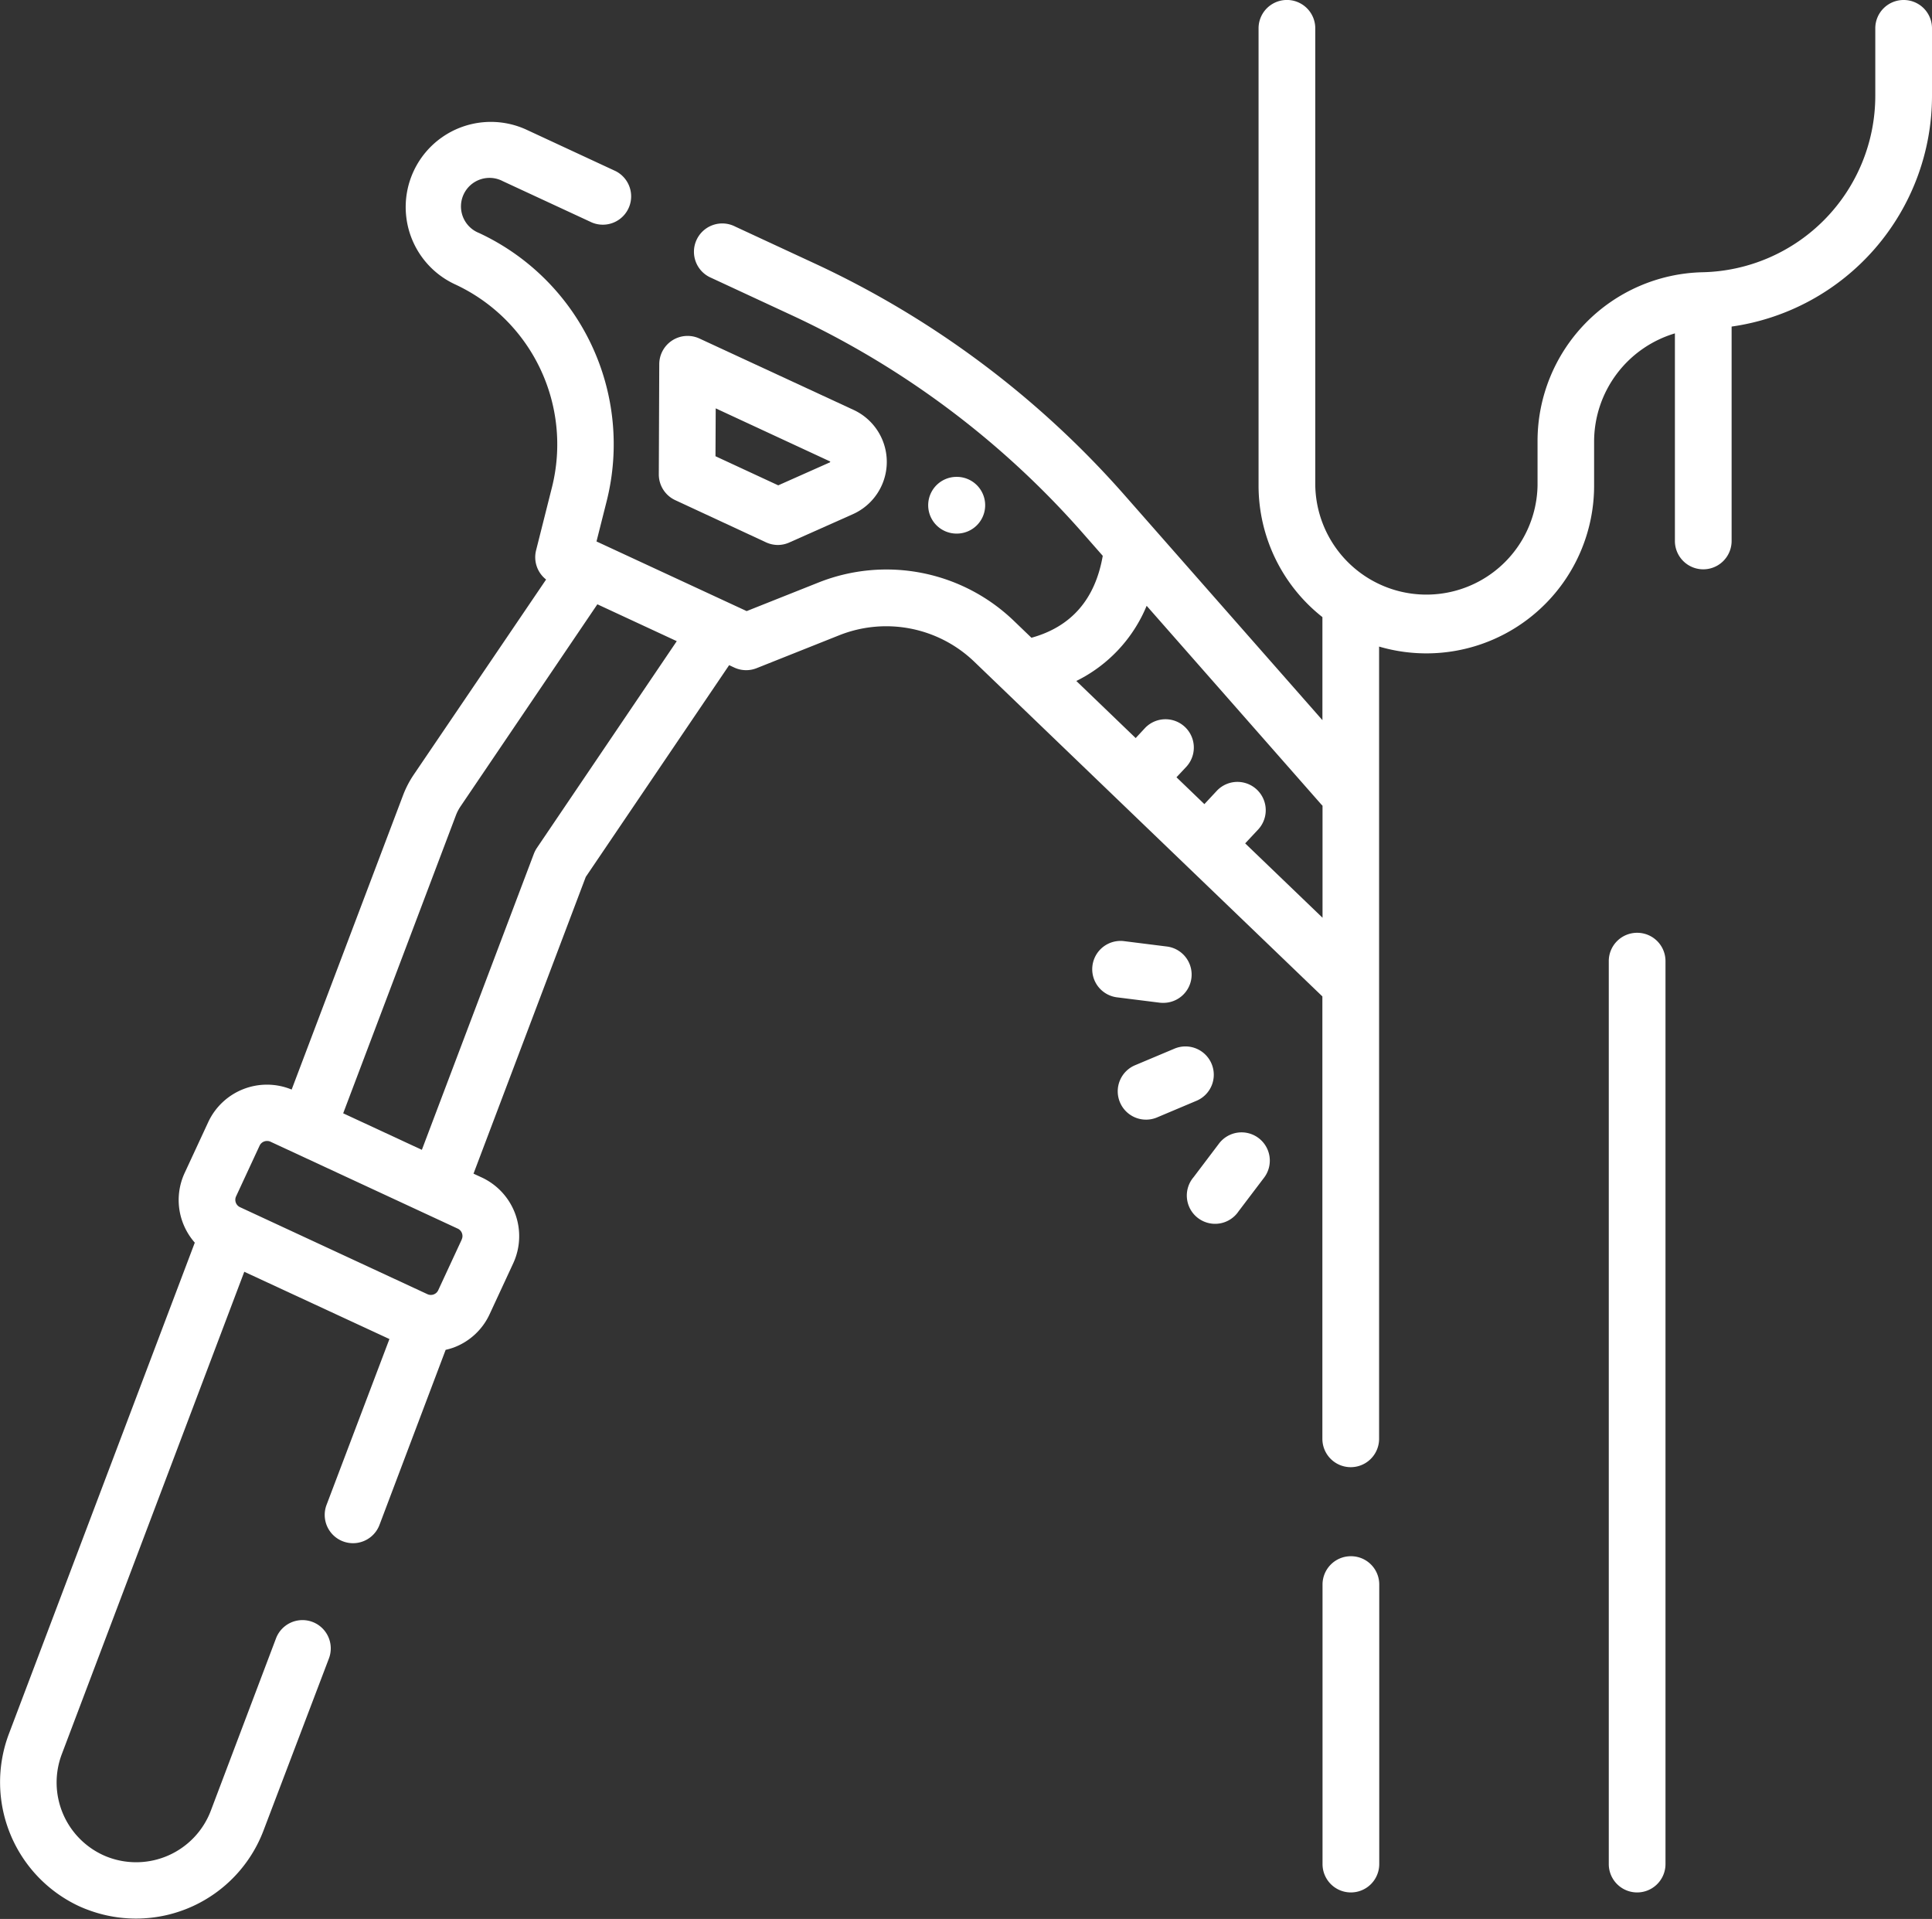
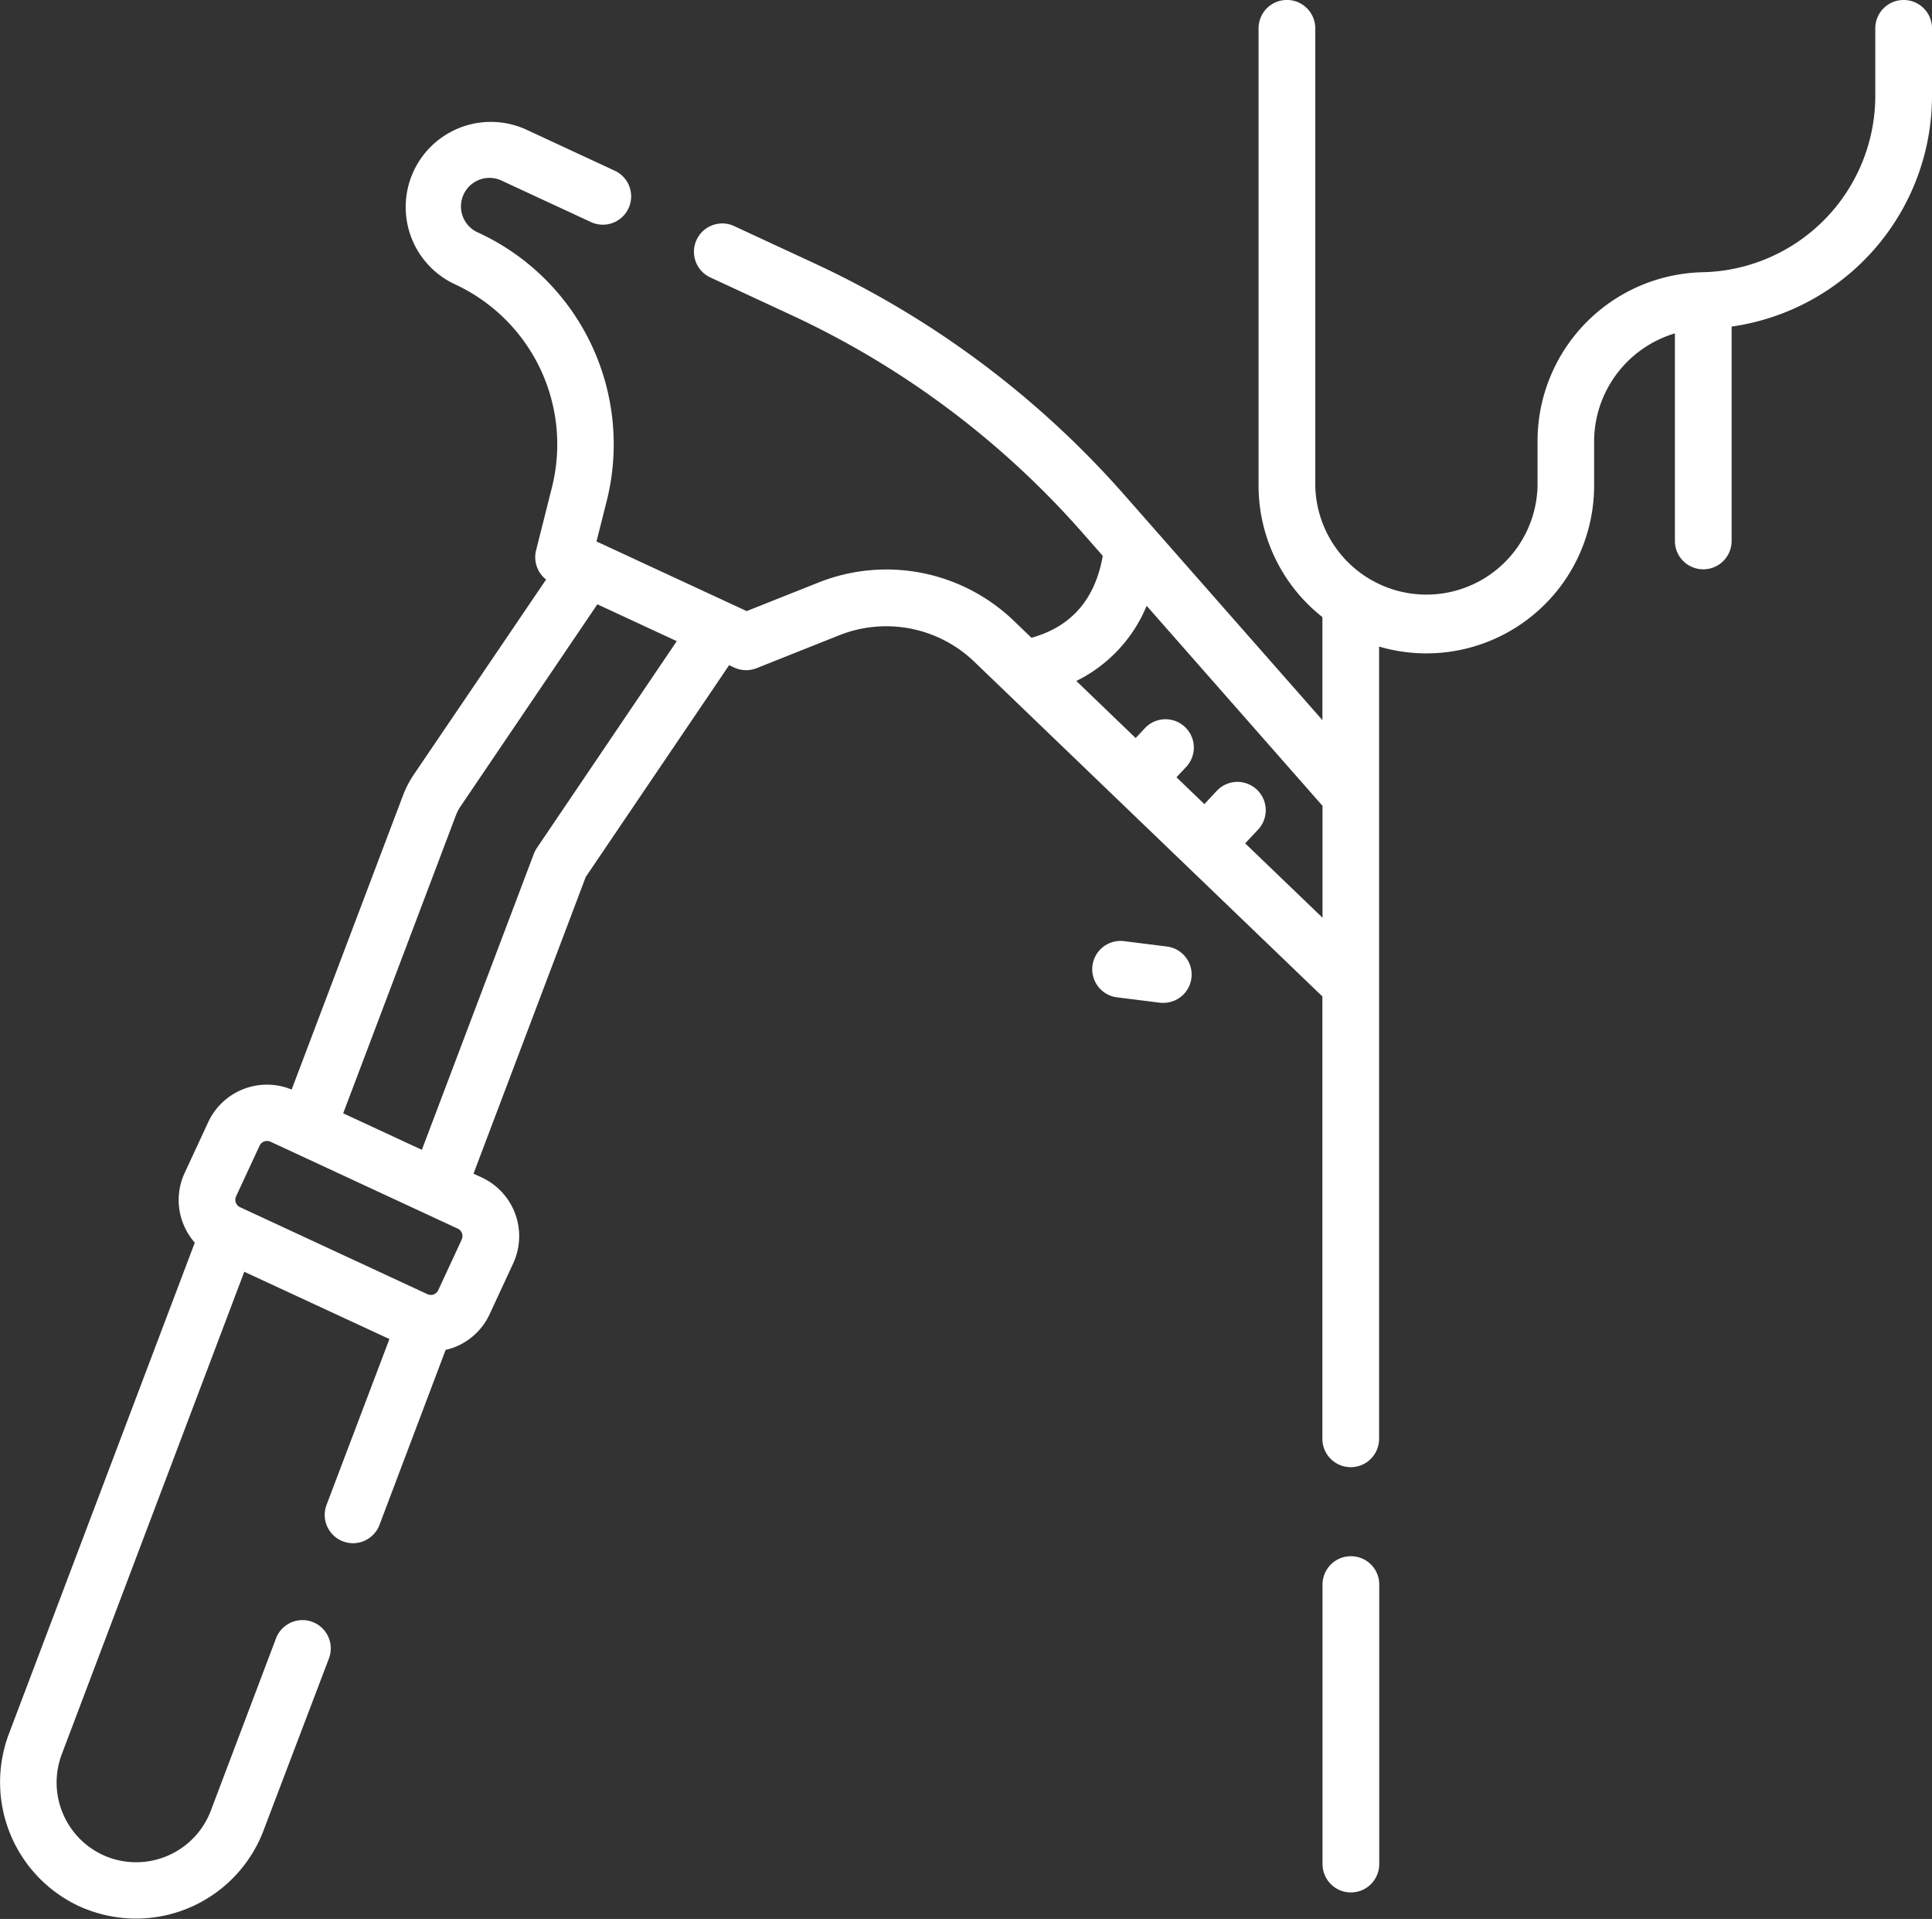
<svg xmlns="http://www.w3.org/2000/svg" viewBox="0 0 511 507.51">
  <rect x="0" y="0" width="511" height="507.51" fill="#333333" stroke="none" />
  <defs>
    <style>.cls-1{fill:#fff;}</style>
  </defs>
  <g id="Layer_2" data-name="Layer 2">
    <g id="Capa_1" data-name="Capa 1">
-       <path class="cls-1" d="M178.6,132.28l24,11.15a7.53,7.53,0,0,0,3.15.7,7.45,7.45,0,0,0,3-.65L225.55,136a15.15,15.15,0,0,0,.22-27.59L185,89.53a7.49,7.49,0,0,0-10.63,6.76l-.12,29.17A7.5,7.5,0,0,0,178.6,132.28ZM189.3,108l30.17,14,.08,0a.29.29,0,0,1,0,.24.31.31,0,0,1-.09.06l-13.62,6.06-16.6-7.7Z" />
-       <path class="cls-1" d="M253.07,141.12a7.49,7.49,0,0,0,0-15H253a7.49,7.49,0,1,0,0,15Z" />
      <path class="cls-1" d="M357.29,411.58a7.49,7.49,0,0,0-7.49,7.48V493a7.49,7.49,0,1,0,15,0V419.06A7.47,7.47,0,0,0,357.29,411.58Z" />
      <path class="cls-1" d="M503.52,0A7.49,7.49,0,0,0,496,7.49V25.33A46.7,46.7,0,0,1,450.36,72a44.67,44.67,0,0,0-43.69,44.65v11.75a29.4,29.4,0,0,1-58.79,0V7.49a7.49,7.49,0,1,0-15,0V128.41a44.3,44.3,0,0,0,16.89,34.8v27.25l-52.16-59.31a248.28,248.28,0,0,0-82.41-61.6l-20.77-9.64a7.49,7.49,0,1,0-6.3,13.58l20.76,9.64A233.26,233.26,0,0,1,286.4,141l5.27,6c-2,11.5-8.32,18.76-18.86,21.67l-4.71-4.53a48.61,48.61,0,0,0-51.61-10.08l-19,7.56L157.77,143.2l2.7-10.7a61.63,61.63,0,0,0-33.79-70.89A7.55,7.55,0,1,1,133,47.92l23.54,10.92a7.49,7.49,0,0,0,6.3-13.58L139.33,34.34a22.52,22.52,0,1,0-19,40.85A46.65,46.65,0,0,1,146,128.84l-4.21,16.71a7.48,7.48,0,0,0,2.65,7.72l-35,51.6a26.54,26.54,0,0,0-2.84,5.47L77.14,288.16a17.13,17.13,0,0,0-22.06,8.6l-6.22,13.41a17,17,0,0,0-.55,13.09,17.26,17.26,0,0,0,3.21,5.39l-49.2,130a36.18,36.18,0,0,0,18.49,45.44l0,0c.81.37,1.64.72,2.42,1a36.07,36.07,0,0,0,46.48-21L87,438.61a7.48,7.48,0,0,0-14-5.3l-17.25,45.6a21.13,21.13,0,0,1-27.19,12.25c-.46-.17-.93-.37-1.4-.59h0A21.14,21.14,0,0,1,16.32,464L64.61,336.35,103,354.14,86.37,398a7.48,7.48,0,1,0,14,5.3L117.87,357a19.85,19.85,0,0,0,2-.57,17,17,0,0,0,9.64-8.88l6.22-13.41a17.12,17.12,0,0,0-8.33-22.74l-2.16-1,29.69-78.48,37.92-56,1.36.63a7.47,7.47,0,0,0,5.92.16L222,168a33.6,33.6,0,0,1,35.68,7l92.08,88.53v117a7.49,7.49,0,0,0,15,0V171a44.36,44.36,0,0,0,56.87-42.56V116.66A29.91,29.91,0,0,1,443,88.17v54.9a7.49,7.49,0,1,0,15,0V86.37a61.66,61.66,0,0,0,53-61V7.49A7.48,7.48,0,0,0,503.52,0ZM122.11,327.86l-6.22,13.41a2.15,2.15,0,0,1-2.85,1l-49.55-23a2.15,2.15,0,0,1-1.05-2.86l6.22-13.41a2.15,2.15,0,0,1,2-1.24,2.07,2.07,0,0,1,.9.2l49.55,23a2.15,2.15,0,0,1,1,2.86ZM142,224.26a8.12,8.12,0,0,0-.8,1.55L111.58,304.1l-20.81-9.66,29.81-78.8a11.59,11.59,0,0,1,1.23-2.37L158,159.82l21,9.75Zm187.34-1.21,3.5-3.74a7.49,7.49,0,0,0-10.95-10.22l-3.34,3.58-7.38-7.1,2.65-2.83a7.49,7.49,0,0,0-10.95-10.22l-2.49,2.68-15.7-15.1a38.58,38.58,0,0,0,18.6-19.88l46.18,52.52.34.35v29.63Z" />
-       <path class="cls-1" d="M433,246.7a7.49,7.49,0,0,0-7.49,7.49V493a7.49,7.49,0,1,0,15,0V254.19A7.48,7.48,0,0,0,433,246.7Z" />
-       <path class="cls-1" d="M320.45,281.34a7.49,7.49,0,0,0-9.81-4l-10.29,4.33a7.49,7.49,0,1,0,5.82,13.8l10.29-4.34A7.47,7.47,0,0,0,320.45,281.34Z" />
-       <path class="cls-1" d="M332.9,301a7.48,7.48,0,0,0-10.48,1.44l-6.74,8.91a7.48,7.48,0,1,0,11.92,9l6.75-8.9A7.47,7.47,0,0,0,332.9,301Z" />
      <path class="cls-1" d="M307.64,265.23a7.48,7.48,0,0,0,.92-14.91l-11.08-1.39a7.49,7.49,0,1,0-1.86,14.86l11.08,1.39A7.5,7.5,0,0,0,307.64,265.23Z" />
    </g>
  </g>
</svg>